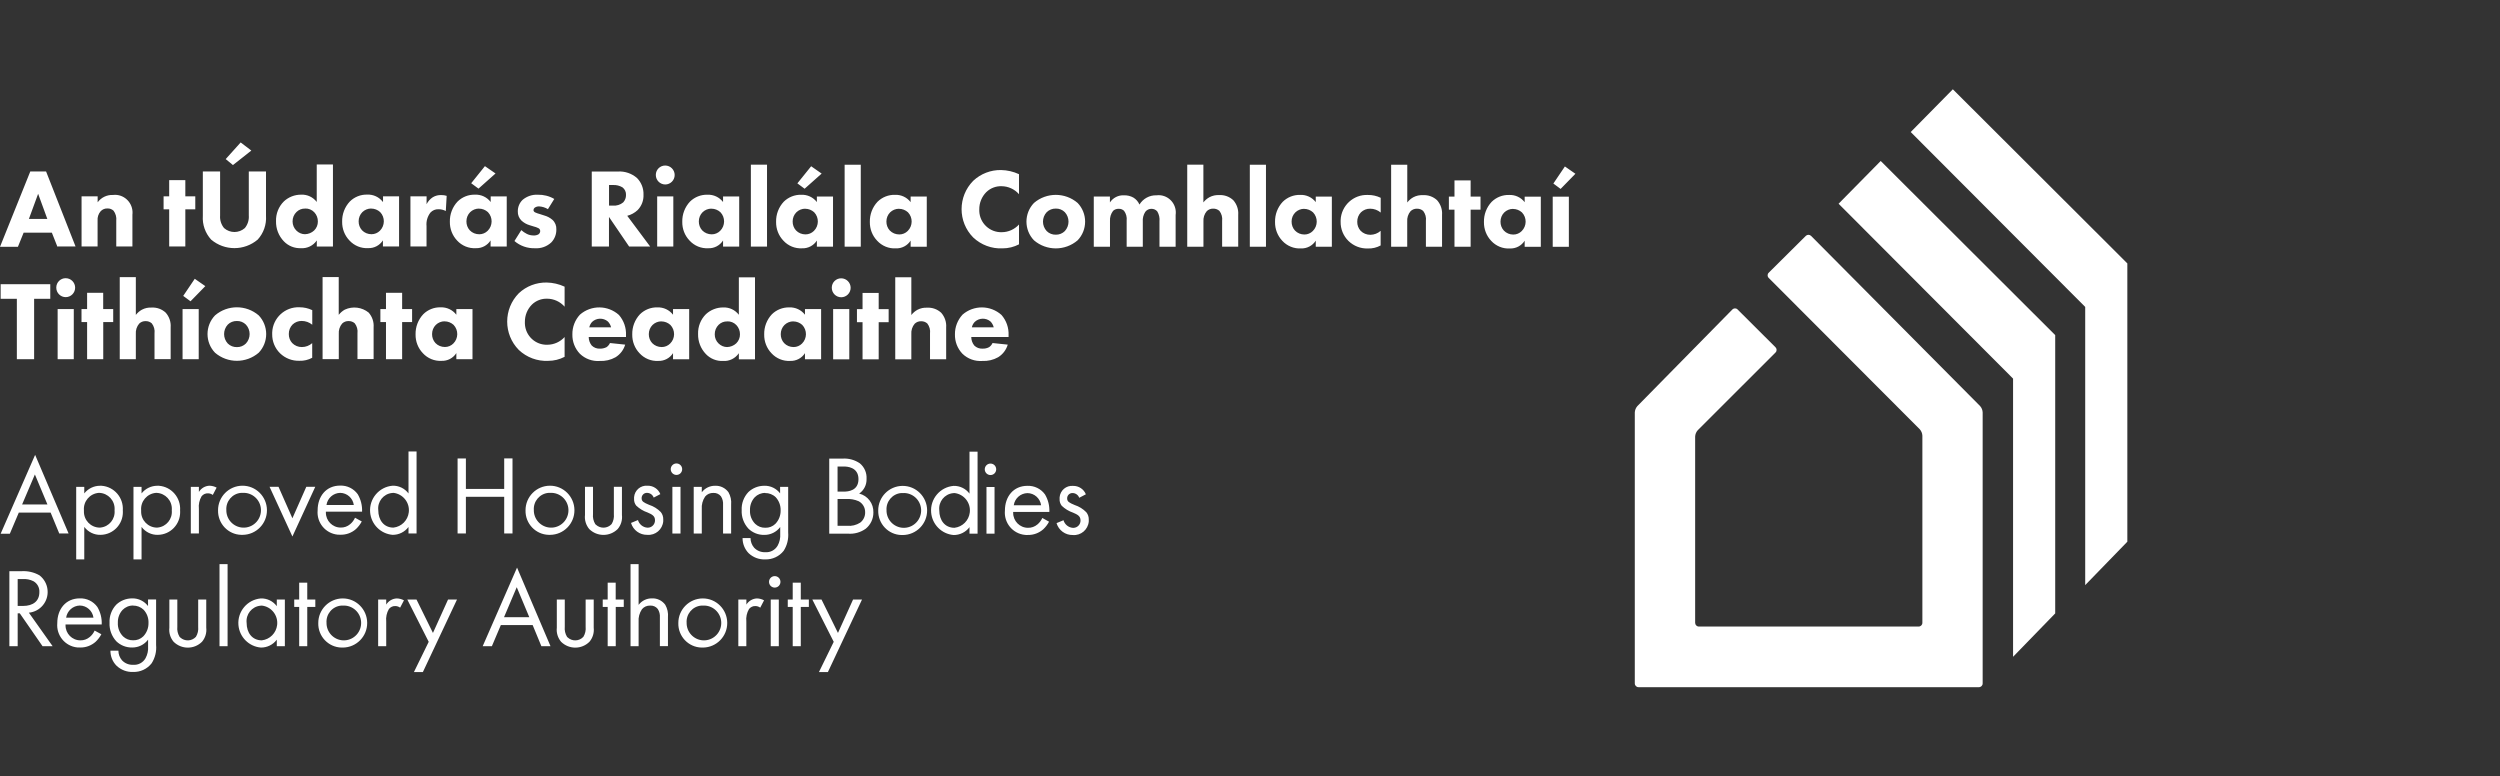
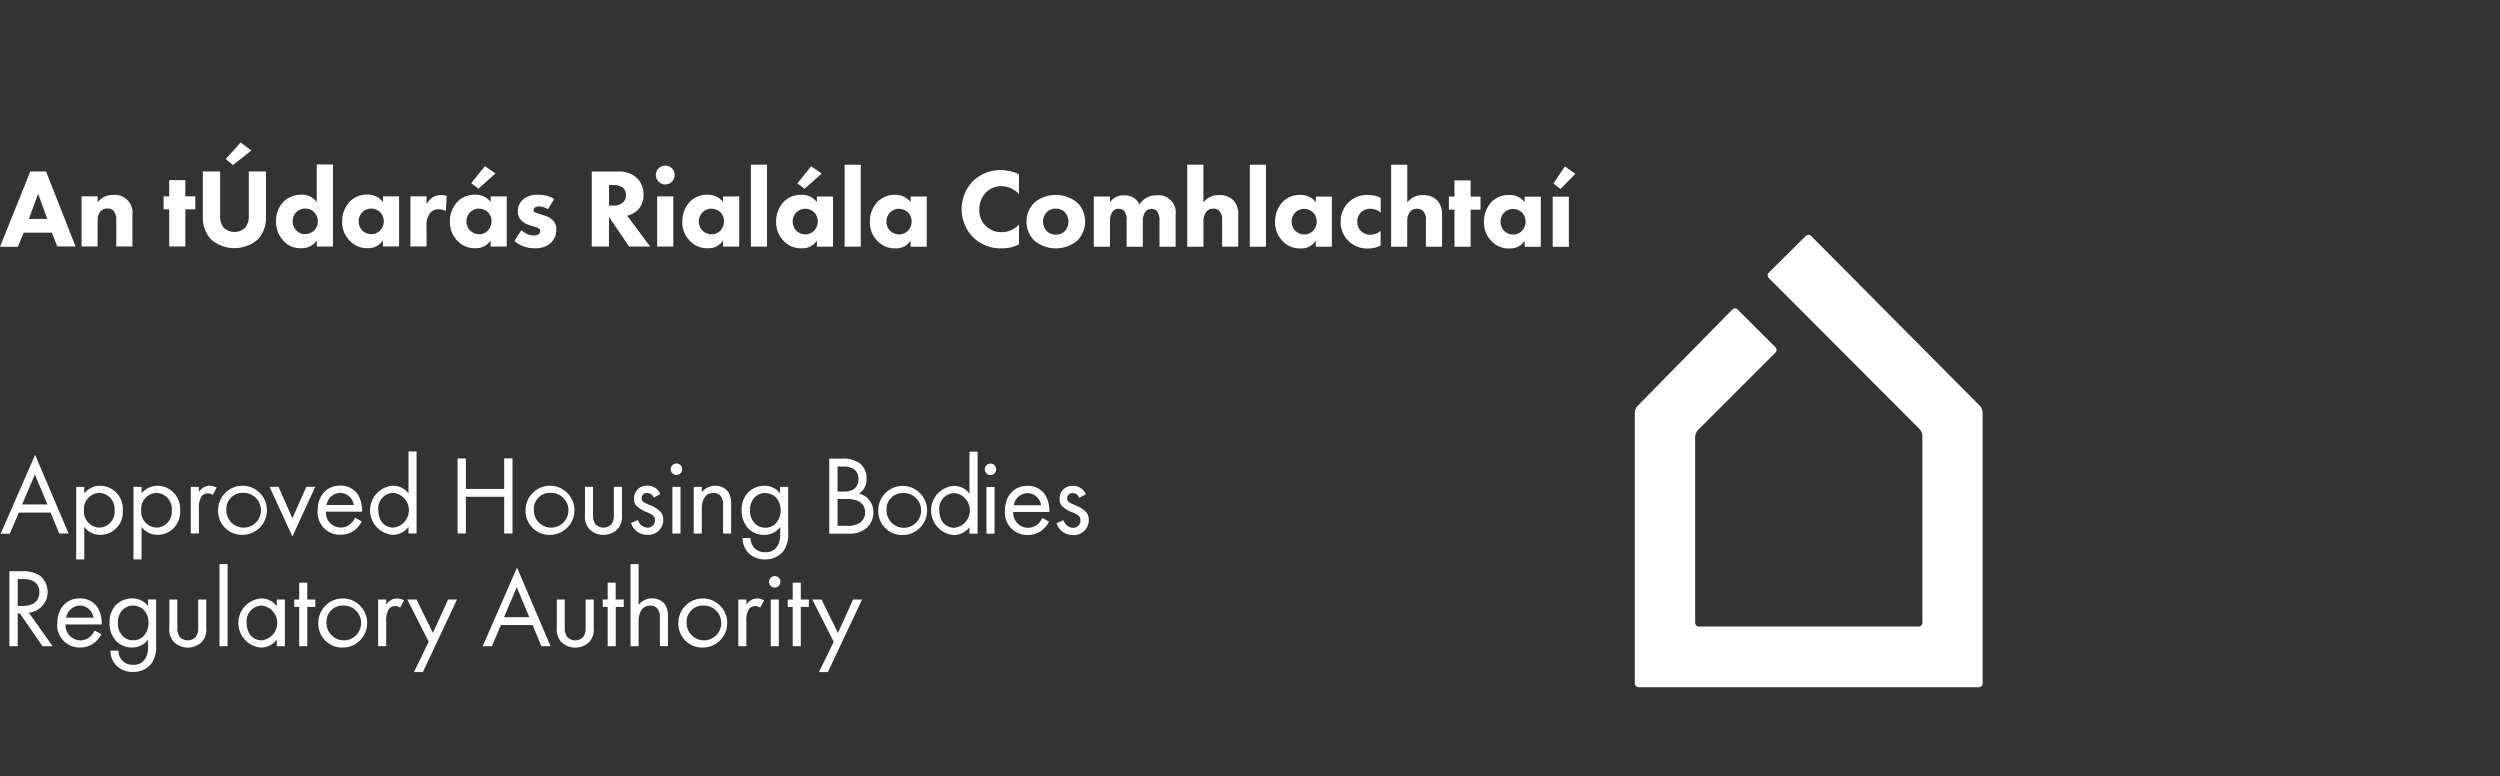
<svg xmlns="http://www.w3.org/2000/svg" width="322" height="100" viewBox="0 0 322 100" fill="none">
  <rect x="0" y="0" width="322" height="100" fill="#333333" stroke="none" />
  <g clip-path="url(#clip0_2960_27889)">
    <path d="M105.479 86.563H106.633L111.027 77.222H109.873L107.93 81.523L105.813 77.222H104.629L107.384 82.667L105.479 86.563ZM104.181 78.175V77.222H103.141V75.049H102.101V77.222H101.464V78.175H102.101V83.231H103.141V78.175H104.181ZM99.05 74.942C99.05 75.354 99.376 75.682 99.786 75.682C100.196 75.682 100.523 75.354 100.523 74.942C100.523 74.531 100.196 74.203 99.786 74.203C99.384 74.203 99.05 74.531 99.05 74.942ZM99.27 83.231H100.31V77.222H99.27V83.231ZM95.088 83.231H96.128V80.059C96.067 79.495 96.189 78.923 96.477 78.435C96.682 78.183 96.993 78.038 97.312 78.061C97.532 78.061 97.745 78.137 97.919 78.267L98.412 77.321C98.124 77.169 97.813 77.085 97.494 77.077C96.94 77.1 96.431 77.398 96.135 77.87V77.222H95.096V83.231H95.088ZM90.542 78C91.771 77.931 92.826 78.877 92.895 80.112C92.963 81.347 92.022 82.407 90.792 82.476C89.563 82.545 88.507 81.599 88.439 80.364C88.439 80.326 88.439 80.28 88.439 80.242C88.348 79.098 89.198 78.091 90.337 78C90.405 78 90.473 78 90.542 78ZM90.542 83.406C92.28 83.391 93.684 81.965 93.669 80.219C93.654 78.473 92.234 77.062 90.496 77.077C88.766 77.093 87.361 78.511 87.369 80.249C87.323 81.95 88.667 83.368 90.359 83.406C90.42 83.406 90.481 83.406 90.542 83.406ZM81.213 83.231H82.253V80.089C82.208 79.517 82.36 78.946 82.686 78.465C82.944 78.153 83.339 77.985 83.741 78C84.121 77.977 84.485 78.137 84.72 78.435C84.933 78.763 85.024 79.151 84.993 79.533V83.223H86.033V79.502C86.086 78.946 85.965 78.381 85.684 77.893C85.282 77.352 84.644 77.039 83.969 77.07C83.293 77.062 82.663 77.367 82.253 77.909V72.662H81.213V83.223V83.231ZM80.341 78.175V77.222H79.301V75.049H78.269V77.222H77.631V78.175H78.269V83.231H79.308V78.175H80.341ZM72.758 77.222H71.718V80.844C71.642 81.5 71.847 82.156 72.265 82.659C73.282 83.666 74.914 83.666 75.923 82.659C76.348 82.156 76.546 81.5 76.47 80.844V77.222H75.43V80.73C75.475 81.18 75.377 81.63 75.141 82.019C74.603 82.606 73.699 82.636 73.115 82.102C73.085 82.08 73.062 82.049 73.031 82.019C72.796 81.63 72.698 81.18 72.743 80.73V77.222H72.758ZM64.918 79.495L66.557 75.629L68.174 79.495H64.918ZM69.722 83.231H70.906L66.595 73.105L62.17 83.231H63.354L64.508 80.509H68.606L69.73 83.231H69.722ZM53.313 86.563H54.466L58.861 77.222H57.707L55.764 81.523L53.647 77.222H52.462L55.218 82.667L53.313 86.563ZM48.705 83.231H49.745V80.059C49.684 79.495 49.806 78.923 50.094 78.435C50.299 78.183 50.611 78.038 50.929 78.061C51.149 78.061 51.362 78.137 51.536 78.267L52.03 77.321C51.741 77.169 51.43 77.085 51.104 77.077C50.55 77.1 50.041 77.398 49.745 77.87V77.222H48.705V83.231ZM44.159 78C45.389 77.931 46.444 78.877 46.512 80.112C46.58 81.347 45.639 82.407 44.41 82.476C43.18 82.545 42.125 81.599 42.057 80.364C42.057 80.326 42.057 80.288 42.057 80.242C41.965 79.098 42.816 78.091 43.962 78C44.03 78 44.098 78 44.167 78M44.167 83.406C45.905 83.391 47.309 81.965 47.294 80.219C47.279 78.473 45.859 77.062 44.121 77.077C42.391 77.093 40.986 78.511 40.994 80.249C40.948 81.95 42.292 83.368 43.984 83.406C44.045 83.406 44.106 83.406 44.167 83.406ZM40.614 78.175V77.222H39.575V75.049H38.535V77.222H37.897V78.175H38.535V83.231H39.575V78.175H40.614ZM33.723 78C34.952 78.137 35.84 79.258 35.696 80.493C35.575 81.538 34.763 82.354 33.723 82.476C32.486 82.476 31.765 81.508 31.765 80.219C31.643 79.121 32.432 78.137 33.525 78.015C33.594 78.015 33.662 78.008 33.723 78ZM35.651 78.076C35.172 77.428 34.406 77.055 33.601 77.077C31.863 77.222 30.565 78.755 30.709 80.501C30.838 82.049 32.06 83.277 33.601 83.406C34.406 83.414 35.165 83.04 35.651 82.392V83.231H36.69V77.222H35.651V78.076ZM28.273 83.231H29.313V72.662H28.273V83.231ZM22.854 77.222H21.814V80.844C21.738 81.5 21.935 82.156 22.36 82.659C23.378 83.666 25.009 83.666 26.019 82.659C26.444 82.156 26.641 81.5 26.565 80.844V77.222H25.526V80.73C25.571 81.18 25.472 81.63 25.237 82.019C24.698 82.606 23.795 82.636 23.21 82.102C23.18 82.08 23.157 82.049 23.127 82.019C22.892 81.63 22.793 81.18 22.839 80.73V77.222H22.854ZM17.139 78C17.639 77.992 18.133 78.183 18.497 78.534C18.922 78.991 19.15 79.601 19.127 80.227C19.142 80.875 18.899 81.5 18.452 81.965C18.102 82.308 17.624 82.491 17.139 82.469C16.66 82.484 16.205 82.301 15.856 81.973C15.393 81.508 15.142 80.867 15.18 80.204C15.158 79.594 15.378 78.999 15.787 78.557C16.144 78.191 16.63 77.985 17.146 77.992M19.074 78.069C18.588 77.421 17.829 77.055 17.025 77.07C16.266 77.07 15.529 77.352 14.975 77.878C14.383 78.503 14.065 79.35 14.11 80.211C14.065 81.088 14.383 81.942 14.975 82.591C15.522 83.124 16.258 83.414 17.025 83.399C17.829 83.406 18.588 83.033 19.074 82.385V83.254C19.112 83.788 18.998 84.321 18.74 84.787C18.414 85.351 17.799 85.679 17.154 85.625C16.615 85.656 16.084 85.442 15.712 85.046C15.416 84.703 15.249 84.26 15.249 83.803H14.224C14.216 84.527 14.497 85.229 15.006 85.74C15.582 86.289 16.349 86.579 17.139 86.548C18.064 86.579 18.96 86.167 19.529 85.435C19.977 84.733 20.182 83.902 20.106 83.071V77.207H19.066V78.069H19.074ZM8.516 79.563C8.645 78.679 9.389 78.015 10.277 77.992C11.173 78 11.917 78.671 12.038 79.556H8.524L8.516 79.563ZM12.19 81.218C12.046 81.538 11.833 81.82 11.567 82.041C11.226 82.331 10.793 82.491 10.345 82.476C9.29 82.476 8.433 81.607 8.44 80.539C8.44 80.501 8.44 80.471 8.44 80.433H13.101C13.139 79.639 12.941 78.854 12.539 78.175C12.015 77.451 11.165 77.039 10.277 77.07C8.471 77.07 7.378 78.458 7.378 80.257C7.234 81.836 8.387 83.239 9.958 83.391C10.08 83.406 10.209 83.406 10.33 83.399C11.059 83.414 11.772 83.147 12.319 82.659C12.615 82.377 12.865 82.049 13.055 81.691L12.19 81.218ZM2.277 74.584H2.922C3.401 74.553 3.879 74.645 4.304 74.858C4.812 75.141 5.108 75.697 5.07 76.277C5.07 77.405 4.281 78.046 2.953 78.046H2.277V74.584ZM1.207 73.57V83.231H2.277V78.999H2.55L5.48 83.231H6.778L3.719 78.915C5.192 78.77 6.27 77.466 6.125 75.987C6.057 75.24 5.678 74.561 5.086 74.103C4.372 73.699 3.568 73.516 2.748 73.57H1.215H1.207Z" fill="white" />
    <path d="M139.862 63.672C139.596 63.001 138.936 62.566 138.215 62.582C137.327 62.505 136.553 63.161 136.477 64.053C136.477 64.122 136.477 64.191 136.477 64.259C136.454 64.579 136.553 64.892 136.75 65.144C137.167 65.54 137.661 65.845 138.207 66.028C138.769 66.272 139.171 66.463 139.171 67.027C139.186 67.546 138.777 67.973 138.268 67.988C138.245 67.988 138.215 67.988 138.192 67.988C137.623 67.95 137.137 67.553 136.978 67.004L136.082 67.378C136.355 68.301 137.213 68.933 138.177 68.911C139.224 69.002 140.143 68.217 140.234 67.164C140.234 67.088 140.241 67.012 140.234 66.943C140.249 66.593 140.135 66.242 139.915 65.975C139.498 65.548 138.981 65.228 138.412 65.045C137.737 64.755 137.448 64.625 137.448 64.191C137.441 63.825 137.729 63.52 138.093 63.504C138.116 63.504 138.147 63.504 138.169 63.504C138.549 63.52 138.875 63.756 139.004 64.114L139.862 63.664V63.672ZM130.572 65.075C130.701 64.191 131.445 63.535 132.333 63.512C133.228 63.52 133.972 64.191 134.094 65.075H130.579H130.572ZM134.245 66.722C134.101 67.042 133.889 67.325 133.623 67.546C133.281 67.835 132.849 67.996 132.401 67.98C131.346 67.98 130.488 67.111 130.496 66.043C130.496 66.005 130.496 65.975 130.496 65.937H135.156C135.194 65.144 134.997 64.358 134.594 63.68C134.071 62.955 133.221 62.544 132.333 62.574C130.526 62.574 129.433 63.962 129.433 65.761C129.289 67.347 130.443 68.743 132.021 68.895C132.143 68.911 132.272 68.911 132.393 68.903C133.122 68.918 133.835 68.651 134.382 68.163C134.678 67.881 134.928 67.553 135.118 67.195L134.253 66.715L134.245 66.722ZM126.837 60.447C126.837 60.851 127.164 61.186 127.574 61.186C127.984 61.186 128.31 60.858 128.31 60.447C128.31 60.035 127.984 59.707 127.574 59.707C127.171 59.707 126.837 60.035 126.837 60.447ZM127.058 68.735H128.097V62.727H127.058V68.735ZM122.936 63.504C124.166 63.642 125.054 64.763 124.91 65.998C124.788 67.042 123.976 67.858 122.936 67.98C121.699 67.98 120.978 67.012 120.978 65.723C120.857 64.625 121.646 63.642 122.739 63.52C122.807 63.52 122.875 63.512 122.944 63.504M124.872 63.581C124.393 62.932 123.627 62.559 122.822 62.582C121.084 62.727 119.786 64.259 119.931 66.005C120.06 67.553 121.282 68.781 122.822 68.911C123.627 68.918 124.386 68.545 124.872 67.897V68.735H125.911V58.174H124.872V63.581ZM116.287 63.504C117.517 63.436 118.572 64.381 118.64 65.617C118.709 66.852 117.767 67.912 116.538 67.98C115.308 68.049 114.253 67.103 114.185 65.868C114.185 65.83 114.185 65.792 114.185 65.746C114.094 64.602 114.944 63.596 116.082 63.504C116.151 63.504 116.219 63.504 116.287 63.504ZM116.287 68.911C118.025 68.895 119.43 67.469 119.414 65.723C119.399 63.977 117.98 62.566 116.242 62.582C114.504 62.597 113.107 64.015 113.115 65.754C113.077 67.454 114.413 68.873 116.105 68.911C116.166 68.911 116.227 68.911 116.287 68.911ZM107.878 64.275H108.978C109.54 64.236 110.094 64.335 110.61 64.564C111.126 64.846 111.445 65.395 111.43 65.983C111.445 66.501 111.21 66.997 110.792 67.317C110.291 67.637 109.699 67.782 109.107 67.721H107.878V64.275ZM107.878 60.088H108.712C109.016 60.088 110.572 60.119 110.572 61.712C110.572 63.207 109.244 63.321 108.682 63.321H107.878V60.088ZM106.807 59.074V68.735H109.206C110.026 68.804 110.845 68.575 111.513 68.095C112.136 67.584 112.5 66.821 112.492 66.005C112.53 64.862 111.771 63.847 110.663 63.573C111.285 63.146 111.642 62.429 111.612 61.674C111.657 60.904 111.339 60.164 110.747 59.676C110.101 59.234 109.32 59.021 108.545 59.066H106.815L106.807 59.074ZM98.549 63.504C99.05 63.497 99.544 63.687 99.908 64.038C100.333 64.496 100.561 65.106 100.546 65.731C100.561 66.379 100.318 67.004 99.87 67.469C99.521 67.813 99.05 67.996 98.557 67.973C98.079 67.988 97.623 67.805 97.274 67.477C96.811 67.012 96.561 66.371 96.599 65.708C96.576 65.098 96.796 64.503 97.206 64.053C97.563 63.687 98.049 63.481 98.565 63.489M100.492 63.565C100.007 62.917 99.248 62.544 98.443 62.566C97.684 62.566 96.948 62.849 96.394 63.375C95.802 64 95.483 64.846 95.529 65.708C95.483 66.585 95.802 67.439 96.394 68.087C96.94 68.621 97.677 68.911 98.443 68.895C99.248 68.903 100.007 68.529 100.492 67.881V68.751C100.53 69.284 100.417 69.818 100.159 70.283C99.832 70.847 99.217 71.175 98.572 71.122C98.033 71.153 97.502 70.939 97.13 70.542C96.834 70.199 96.667 69.757 96.667 69.299H95.642C95.635 70.024 95.916 70.725 96.417 71.244C96.993 71.793 97.76 72.083 98.549 72.052C99.475 72.083 100.371 71.671 100.94 70.939C101.388 70.237 101.585 69.406 101.517 68.575V62.711H100.477V63.573L100.492 63.565ZM89.35 68.72H90.39V65.578C90.345 65.007 90.496 64.435 90.823 63.954C91.081 63.642 91.475 63.474 91.878 63.489C92.257 63.466 92.622 63.626 92.857 63.924C93.069 64.252 93.16 64.641 93.13 65.022V68.72H94.17V64.999C94.223 64.442 94.102 63.878 93.821 63.39C93.419 62.849 92.781 62.536 92.106 62.566C91.43 62.559 90.8 62.864 90.39 63.405V62.711H89.35V68.728V68.72ZM86.39 60.431C86.39 60.836 86.717 61.171 87.126 61.171C87.536 61.171 87.863 60.843 87.863 60.431C87.863 60.02 87.536 59.692 87.126 59.692C86.724 59.692 86.39 60.02 86.39 60.431ZM86.61 68.72H87.65V62.711H86.603V68.72H86.61ZM85.054 63.649C84.789 62.978 84.128 62.544 83.407 62.559C82.519 62.483 81.745 63.138 81.669 64.031C81.669 64.099 81.669 64.168 81.669 64.236C81.646 64.557 81.745 64.869 81.942 65.121C82.36 65.517 82.853 65.822 83.4 66.005C83.961 66.249 84.364 66.44 84.364 67.004C84.379 67.523 83.969 67.95 83.46 67.965C83.438 67.965 83.407 67.965 83.385 67.965C82.815 67.927 82.329 67.531 82.17 66.981L81.275 67.355C81.548 68.278 82.405 68.911 83.369 68.888C84.417 68.979 85.335 68.194 85.426 67.142C85.426 67.065 85.434 66.989 85.426 66.92C85.441 66.57 85.328 66.219 85.108 65.952C84.69 65.525 84.174 65.205 83.605 65.022C82.929 64.732 82.641 64.602 82.641 64.168C82.633 63.802 82.922 63.497 83.286 63.481C83.309 63.481 83.339 63.481 83.362 63.481C83.741 63.497 84.068 63.733 84.197 64.091L85.054 63.642V63.649ZM76.394 62.704H75.347V66.326C75.271 66.981 75.476 67.637 75.893 68.141C76.91 69.147 78.542 69.147 79.559 68.141C79.984 67.637 80.182 66.981 80.106 66.326V62.704H79.066V66.211C79.111 66.661 79.013 67.111 78.777 67.5C78.239 68.087 77.335 68.118 76.751 67.584C76.721 67.561 76.698 67.531 76.667 67.5C76.432 67.111 76.333 66.661 76.379 66.211V62.704H76.394ZM70.861 63.481C72.091 63.413 73.146 64.358 73.214 65.594C73.282 66.829 72.341 67.889 71.112 67.957C69.882 68.026 68.827 67.081 68.759 65.845C68.759 65.807 68.759 65.769 68.759 65.723C68.668 64.579 69.518 63.573 70.656 63.481C70.724 63.481 70.793 63.481 70.861 63.481ZM70.861 68.888C72.599 68.873 74.003 67.447 73.988 65.7C73.973 63.954 72.554 62.544 70.816 62.559C69.077 62.574 67.681 63.992 67.688 65.731C67.643 67.431 68.986 68.85 70.679 68.888C70.74 68.888 70.8 68.888 70.861 68.888ZM60.007 59.051H58.937V68.712H60.007V63.992H64.941V68.712H66.011V59.044H64.941V62.971H60.007V59.051ZM50.679 63.481C51.909 63.619 52.797 64.74 52.653 65.975C52.531 67.02 51.719 67.835 50.679 67.957C49.442 67.957 48.721 66.989 48.721 65.7C48.599 64.602 49.389 63.619 50.482 63.497C50.55 63.497 50.618 63.489 50.687 63.481M52.615 63.558C52.136 62.91 51.37 62.536 50.565 62.559C48.827 62.704 47.529 64.236 47.673 65.983C47.803 67.531 49.025 68.758 50.565 68.888C51.37 68.895 52.129 68.522 52.615 67.874V68.712H53.654V58.151H52.615V63.565V63.558ZM42.049 65.045C42.178 64.16 42.922 63.504 43.81 63.481C44.706 63.489 45.45 64.16 45.571 65.045H42.049ZM45.723 66.692C45.579 67.012 45.366 67.294 45.1 67.515C44.759 67.805 44.326 67.965 43.878 67.95C42.823 67.95 41.966 67.081 41.973 66.013C41.973 65.975 41.973 65.944 41.973 65.906H46.634C46.672 65.113 46.474 64.328 46.072 63.649C45.548 62.925 44.698 62.513 43.81 62.544C42.004 62.544 40.911 63.931 40.911 65.731C40.767 67.317 41.92 68.712 43.499 68.865C43.62 68.88 43.749 68.88 43.871 68.873C44.599 68.888 45.313 68.621 45.859 68.133C46.156 67.851 46.406 67.523 46.596 67.164L45.73 66.684L45.723 66.692ZM34.717 62.696L37.662 69.101L40.607 62.696H39.453L37.662 66.753L35.871 62.696H34.717ZM31.256 63.481C32.486 63.413 33.541 64.358 33.609 65.594C33.677 66.829 32.736 67.889 31.507 67.957C30.277 68.026 29.222 67.081 29.154 65.845C29.154 65.807 29.154 65.769 29.154 65.723C29.063 64.579 29.913 63.573 31.051 63.481C31.12 63.481 31.188 63.481 31.256 63.481ZM31.256 68.888C32.994 68.873 34.398 67.447 34.383 65.7C34.368 63.954 32.949 62.544 31.211 62.559C29.473 62.574 28.076 63.992 28.084 65.731C28.046 67.431 29.381 68.85 31.074 68.888C31.135 68.888 31.195 68.888 31.256 68.888ZM24.577 68.712H25.617V65.54C25.556 64.976 25.678 64.404 25.966 63.916C26.171 63.664 26.482 63.52 26.801 63.542C27.021 63.542 27.233 63.619 27.408 63.748L27.901 62.803C27.613 62.65 27.302 62.566 26.976 62.559C26.421 62.582 25.913 62.879 25.617 63.359V62.711H24.577V68.72V68.712ZM20.19 67.957C19.059 67.935 18.156 66.997 18.179 65.861C18.179 65.815 18.179 65.769 18.179 65.723C18.087 64.572 18.945 63.573 20.091 63.481C20.114 63.481 20.144 63.481 20.167 63.481C21.298 63.527 22.179 64.48 22.133 65.617C22.133 65.655 22.133 65.7 22.125 65.739C22.232 66.852 21.42 67.843 20.311 67.95C20.266 67.95 20.22 67.95 20.182 67.957M18.239 67.874C18.733 68.529 19.515 68.911 20.327 68.888C21.936 68.873 23.226 67.546 23.203 65.929C23.203 65.868 23.203 65.807 23.196 65.746C23.309 64.107 22.087 62.681 20.456 62.566C20.395 62.566 20.342 62.566 20.281 62.566C19.484 62.559 18.725 62.925 18.232 63.55V62.711H17.192V72.052H18.232V67.881L18.239 67.874ZM12.82 67.957C11.689 67.935 10.786 66.997 10.809 65.861C10.809 65.815 10.809 65.769 10.809 65.723C10.718 64.572 11.575 63.573 12.721 63.481C12.744 63.481 12.774 63.481 12.797 63.481C13.928 63.527 14.809 64.48 14.763 65.617C14.763 65.655 14.763 65.7 14.755 65.739C14.862 66.852 14.05 67.843 12.941 67.95C12.896 67.95 12.858 67.95 12.812 67.957M10.862 67.874C11.355 68.529 12.137 68.911 12.949 68.888C14.558 68.873 15.848 67.546 15.826 65.929C15.826 65.868 15.826 65.807 15.818 65.746C15.932 64.107 14.71 62.681 13.078 62.566C13.017 62.566 12.964 62.566 12.903 62.566C12.107 62.559 11.348 62.925 10.854 63.55V62.711H9.814V72.052H10.854V67.881L10.862 67.874ZM2.847 64.976L4.494 61.11L6.11 64.976H2.839H2.847ZM7.651 68.712H8.835L4.524 58.586L0.084 68.743H1.268L2.422 66.021H6.52L7.644 68.743L7.651 68.712Z" fill="white" />
-     <path d="M129.904 43.191C129.949 42.23 129.623 41.292 128.993 40.567C127.566 39.286 125.418 39.271 123.976 40.522C123.338 41.216 122.982 42.123 122.997 43.069C122.974 43.999 123.323 44.891 123.961 45.562C124.644 46.225 125.577 46.561 126.526 46.492C127.232 46.523 127.938 46.363 128.56 46.012C129.16 45.638 129.6 45.066 129.798 44.388L127.839 44.182C127.741 44.395 127.589 44.586 127.392 44.716C127.133 44.853 126.845 44.914 126.557 44.906C126.162 44.929 125.767 44.784 125.486 44.502C125.236 44.189 125.099 43.8 125.099 43.404H129.904V43.191ZM125.175 42.161C125.228 41.902 125.357 41.658 125.54 41.467C126.101 40.933 126.982 40.903 127.574 41.406C127.779 41.612 127.923 41.879 127.991 42.161H125.175ZM115.308 46.279H117.38V43.046C117.342 42.558 117.494 42.07 117.813 41.696C118.033 41.483 118.329 41.368 118.633 41.376C118.929 41.368 119.217 41.467 119.437 41.666C119.718 42.032 119.847 42.497 119.786 42.954V46.271H121.866V42.169C121.919 41.483 121.684 40.804 121.228 40.285C120.735 39.828 120.082 39.591 119.414 39.63C118.982 39.607 118.549 39.698 118.162 39.904C117.858 40.072 117.593 40.3 117.38 40.575V35.71H115.308V46.271V46.279ZM114.458 41.498V39.82H113.175V37.731H111.096V39.82H110.375V41.498H111.096V46.279H113.175V41.498H114.458ZM107.134 37.067C107.134 37.739 107.68 38.288 108.348 38.288C109.016 38.288 109.563 37.739 109.563 37.067C109.563 36.396 109.016 35.847 108.348 35.847C107.688 35.84 107.141 36.373 107.134 37.037C107.134 37.045 107.134 37.06 107.134 37.067ZM107.308 46.279H109.388V39.812H107.308V46.279ZM102.177 41.399C102.602 41.399 103.012 41.559 103.331 41.849C103.976 42.527 103.961 43.595 103.301 44.25C103.012 44.54 102.625 44.7 102.215 44.7C101.752 44.7 101.312 44.525 100.993 44.189C100.705 43.877 100.553 43.457 100.561 43.03C100.561 42.588 100.728 42.169 101.039 41.856C101.343 41.559 101.752 41.391 102.177 41.391M103.68 40.537C103.202 39.912 102.443 39.561 101.661 39.591C100.826 39.576 100.022 39.889 99.422 40.476C98.762 41.178 98.405 42.115 98.428 43.084C98.413 43.984 98.747 44.853 99.369 45.501C99.984 46.172 100.872 46.538 101.775 46.485C102.542 46.515 103.27 46.134 103.68 45.486V46.271H105.76V39.812H103.68V40.537ZM93.677 41.391C94.117 41.376 94.542 41.551 94.846 41.871C95.149 42.192 95.316 42.619 95.308 43.061C95.316 43.495 95.141 43.915 94.83 44.22C94.511 44.517 94.087 44.693 93.646 44.7C93.244 44.7 92.857 44.533 92.561 44.25C92.234 43.938 92.052 43.511 92.06 43.061C92.052 42.596 92.234 42.154 92.561 41.833C92.857 41.544 93.259 41.383 93.669 41.399M97.244 35.718H95.164V40.545C94.686 39.919 93.942 39.569 93.16 39.599C92.333 39.591 91.529 39.904 90.921 40.468C90.246 41.139 89.882 42.062 89.912 43.015C89.889 43.984 90.254 44.914 90.921 45.608C91.498 46.21 92.303 46.53 93.13 46.492C93.935 46.546 94.709 46.164 95.164 45.493V46.279H97.244V35.718ZM85.191 41.399C85.616 41.399 86.026 41.559 86.345 41.849C86.99 42.52 86.982 43.595 86.314 44.25C86.026 44.54 85.639 44.7 85.229 44.7C84.766 44.7 84.326 44.525 83.999 44.189C83.711 43.877 83.559 43.457 83.567 43.03C83.567 42.588 83.734 42.169 84.045 41.856C84.349 41.559 84.758 41.391 85.183 41.391M86.686 40.537C86.208 39.912 85.457 39.561 84.667 39.591C83.832 39.569 83.028 39.889 82.428 40.476C81.768 41.178 81.411 42.115 81.434 43.084C81.419 43.984 81.753 44.853 82.375 45.501C82.99 46.172 83.878 46.538 84.781 46.485C85.548 46.515 86.276 46.134 86.686 45.486V46.271H88.766V39.812H86.686V40.537ZM80.629 43.191C80.675 42.23 80.349 41.292 79.719 40.567C78.292 39.286 76.144 39.271 74.701 40.522C74.056 41.216 73.707 42.123 73.722 43.069C73.7 43.999 74.049 44.891 74.686 45.562C75.37 46.225 76.303 46.561 77.252 46.492C77.958 46.523 78.663 46.363 79.286 46.012C79.885 45.638 80.326 45.066 80.523 44.388L78.565 44.182C78.466 44.395 78.314 44.586 78.117 44.716C77.859 44.845 77.571 44.914 77.282 44.906C76.888 44.929 76.493 44.784 76.212 44.502C75.962 44.189 75.825 43.8 75.825 43.404H80.629V43.191ZM75.901 42.161C75.954 41.902 76.083 41.658 76.257 41.467C76.819 40.933 77.7 40.903 78.292 41.406C78.497 41.612 78.641 41.879 78.709 42.161H75.901ZM72.728 43.404C72.159 44.029 71.362 44.395 70.519 44.403C68.971 44.464 67.666 43.252 67.605 41.688C67.605 41.612 67.605 41.536 67.605 41.46C67.597 40.621 67.924 39.82 68.516 39.225C69.039 38.722 69.745 38.448 70.474 38.471C71.332 38.478 72.151 38.852 72.721 39.5V36.923C71.999 36.587 71.21 36.404 70.413 36.389C69.085 36.366 67.795 36.854 66.823 37.769C64.827 39.79 64.827 43.053 66.823 45.074C67.84 46.035 69.206 46.546 70.603 46.477C71.339 46.477 72.068 46.302 72.721 45.959V43.404H72.728ZM57.267 41.391C57.692 41.391 58.102 41.551 58.421 41.841C59.066 42.52 59.051 43.587 58.391 44.243C58.102 44.533 57.715 44.693 57.305 44.693C56.842 44.693 56.402 44.517 56.083 44.182C55.795 43.869 55.643 43.45 55.651 43.023C55.651 42.581 55.818 42.161 56.129 41.849C56.432 41.551 56.842 41.383 57.267 41.383M58.77 40.529C58.292 39.904 57.533 39.553 56.751 39.584C55.916 39.561 55.112 39.881 54.52 40.468C53.859 41.17 53.503 42.108 53.525 43.076C53.51 43.976 53.844 44.845 54.467 45.493C55.081 46.164 55.969 46.53 56.873 46.477C57.639 46.508 58.368 46.126 58.778 45.478V46.264H60.857V39.805H58.778V40.529H58.77ZM53.078 41.483V39.805H51.795V37.716H49.715V39.805H48.994V41.483H49.715V46.264H51.795V41.483H53.078ZM41.556 46.256H43.636V43.023C43.598 42.535 43.749 42.047 44.068 41.673C44.288 41.46 44.584 41.345 44.888 41.353C45.184 41.345 45.472 41.444 45.693 41.643C45.973 42.009 46.102 42.474 46.042 42.931V46.248H48.121V42.146C48.174 41.46 47.939 40.781 47.484 40.262C46.618 39.561 45.427 39.408 44.41 39.881C44.106 40.049 43.848 40.278 43.628 40.552V35.687H41.548V46.248L41.556 46.256ZM40.205 39.942C39.696 39.698 39.142 39.576 38.573 39.576C36.714 39.5 35.135 40.949 35.059 42.817C35.059 42.893 35.059 42.962 35.059 43.038C35.044 43.961 35.408 44.853 36.068 45.501C36.736 46.149 37.632 46.5 38.565 46.469C39.135 46.492 39.704 46.355 40.212 46.081V44.197C39.848 44.517 39.378 44.7 38.884 44.7C38.414 44.708 37.958 44.517 37.632 44.182C37.343 43.869 37.192 43.45 37.199 43.023C37.192 42.565 37.359 42.131 37.677 41.803C37.996 41.498 38.421 41.33 38.861 41.338C39.355 41.338 39.84 41.513 40.22 41.826V39.934L40.205 39.942ZM30.505 41.345C30.937 41.33 31.363 41.498 31.674 41.81C32.311 42.497 32.311 43.556 31.674 44.243C31.37 44.548 30.953 44.716 30.52 44.708C30.08 44.723 29.647 44.555 29.336 44.243C28.706 43.556 28.706 42.497 29.336 41.81C29.647 41.498 30.065 41.338 30.505 41.345ZM34.285 43.023C34.285 42.123 33.935 41.261 33.321 40.621C31.704 39.233 29.313 39.233 27.697 40.621C26.406 41.963 26.406 44.09 27.697 45.432C29.313 46.82 31.704 46.82 33.321 45.432C33.943 44.784 34.285 43.922 34.285 43.03M25.085 35.908L23.598 38.112L24.539 38.806L26.444 36.854L25.085 35.908ZM23.514 46.264H25.594V39.805H23.514V46.264ZM15.423 46.264H17.495V43.03C17.458 42.542 17.609 42.054 17.928 41.681C18.148 41.467 18.444 41.353 18.748 41.361C19.044 41.353 19.332 41.452 19.552 41.65C19.833 42.016 19.962 42.481 19.901 42.939V46.256H21.981V42.154C22.034 41.467 21.799 40.789 21.344 40.27C20.85 39.812 20.198 39.576 19.53 39.614C19.097 39.591 18.664 39.683 18.277 39.889C17.974 40.056 17.708 40.285 17.495 40.56V35.695H15.423V46.256V46.264ZM14.581 41.483V39.805H13.291V37.716H11.219V39.805H10.498V41.483H11.219V46.264H13.298V41.483H14.581ZM7.249 37.052C7.249 37.723 7.795 38.272 8.463 38.272C9.131 38.272 9.678 37.723 9.678 37.052C9.678 36.381 9.131 35.832 8.463 35.832C7.803 35.825 7.257 36.358 7.249 37.022C7.249 37.029 7.249 37.045 7.249 37.052ZM7.424 46.264H9.503V39.805H7.424V46.264ZM6.475 38.486V36.602H0.084V38.486H2.171V46.264H4.395V38.486H6.482H6.475Z" fill="white" />
    <path d="M201.561 21.436L200.073 23.639L201.007 24.333L202.912 22.381L201.553 21.436H201.561ZM199.99 31.791H202.069V25.332H199.99V31.791ZM194.874 26.911C195.299 26.911 195.709 27.071 196.028 27.36C196.673 28.032 196.658 29.107 195.997 29.762C195.709 30.052 195.322 30.212 194.92 30.212C194.457 30.212 194.016 30.037 193.698 29.701C193.409 29.389 193.257 28.969 193.265 28.542C193.265 28.1 193.432 27.681 193.743 27.368C194.047 27.071 194.457 26.903 194.882 26.903M196.384 26.049C195.906 25.424 195.147 25.073 194.365 25.111C193.531 25.088 192.726 25.408 192.126 25.996C191.466 26.697 191.109 27.635 191.132 28.603C191.117 29.503 191.451 30.372 192.066 31.021C192.68 31.692 193.568 32.058 194.472 32.004C195.238 32.035 195.967 31.654 196.377 31.005V31.791H198.456V25.332H196.377V26.057L196.384 26.049ZM190.692 27.002V25.325H189.417V23.235H187.337V25.325H186.616V27.002H187.337V31.783H189.417V27.002H190.692ZM179.17 31.783H181.25V28.55C181.212 28.062 181.364 27.574 181.682 27.2C181.903 26.987 182.199 26.872 182.502 26.88C182.798 26.872 183.087 26.972 183.307 27.17C183.588 27.536 183.717 28.001 183.656 28.459V31.776H185.736V27.673C185.789 26.987 185.553 26.308 185.098 25.79C184.605 25.332 183.952 25.096 183.284 25.134C182.851 25.111 182.419 25.203 182.032 25.408C181.728 25.576 181.47 25.805 181.257 26.079V21.215H179.178V31.776L179.17 31.783ZM177.819 25.469C177.311 25.225 176.757 25.103 176.187 25.111C174.328 25.027 172.749 26.484 172.673 28.352C172.673 28.428 172.673 28.497 172.673 28.573C172.658 29.496 173.022 30.388 173.683 31.036C174.351 31.684 175.246 32.035 176.18 32.004C176.757 32.027 177.318 31.89 177.827 31.615V29.732C177.462 30.06 176.992 30.235 176.499 30.243C176.028 30.243 175.573 30.06 175.246 29.724C174.958 29.404 174.806 28.992 174.814 28.565C174.806 28.108 174.973 27.673 175.292 27.345C175.61 27.04 176.036 26.872 176.476 26.88C176.969 26.88 177.455 27.055 177.834 27.376V25.477L177.819 25.469ZM167.967 26.903C168.392 26.903 168.802 27.063 169.121 27.353C169.766 28.032 169.751 29.099 169.091 29.755C168.802 30.045 168.415 30.205 168.013 30.205C167.55 30.205 167.11 30.029 166.791 29.694C166.502 29.381 166.351 28.962 166.358 28.535C166.351 28.093 166.525 27.673 166.836 27.36C167.14 27.063 167.55 26.895 167.975 26.895M169.478 26.041C169 25.416 168.241 25.065 167.459 25.103C166.624 25.081 165.819 25.401 165.22 25.988C164.559 26.689 164.203 27.627 164.225 28.596C164.21 29.496 164.544 30.365 165.159 31.013C165.774 31.684 166.662 32.05 167.565 31.997C168.332 32.027 169.06 31.646 169.47 30.998V31.783H171.542V25.325H169.47V26.049L169.478 26.041ZM160.977 31.776H163.057V21.215H160.977V31.776ZM152.924 31.776H155.004V28.542C154.966 28.054 155.117 27.566 155.436 27.193C155.656 26.979 155.952 26.865 156.256 26.872C156.552 26.865 156.84 26.964 157.06 27.162C157.341 27.528 157.47 27.993 157.41 28.451V31.768H159.482V27.666C159.535 26.979 159.3 26.301 158.844 25.782C158.351 25.325 157.698 25.088 157.03 25.126C156.597 25.103 156.165 25.195 155.778 25.401C155.474 25.569 155.208 25.797 154.996 26.072V21.207H152.916V31.768L152.924 31.776ZM140.886 31.776H142.966V28.474C142.935 28.001 143.08 27.528 143.368 27.155C143.565 26.979 143.823 26.88 144.089 26.895C144.347 26.88 144.598 26.979 144.78 27.155C145.045 27.513 145.167 27.971 145.114 28.413V31.776H147.193V28.558C147.155 28.108 147.269 27.666 147.512 27.284C147.702 27.033 148.006 26.888 148.317 26.895C148.605 26.895 148.886 27.017 149.068 27.246C149.288 27.627 149.387 28.07 149.341 28.504V31.776H151.421V27.688C151.596 26.461 150.746 25.332 149.524 25.157C149.334 25.134 149.144 25.126 148.954 25.157C148.066 25.126 147.224 25.584 146.761 26.346C146.601 25.973 146.328 25.66 145.979 25.447C145.607 25.241 145.19 25.142 144.765 25.157C144.044 25.119 143.36 25.469 142.958 26.072V25.317H140.879V31.776H140.886ZM135.983 26.865C136.416 26.85 136.841 27.017 137.152 27.33C137.782 28.016 137.782 29.076 137.152 29.762C136.848 30.067 136.431 30.235 135.998 30.228C135.558 30.243 135.125 30.075 134.814 29.762C134.177 29.076 134.177 28.016 134.814 27.33C135.125 27.025 135.543 26.857 135.983 26.865ZM139.763 28.542C139.763 27.643 139.414 26.781 138.799 26.14C137.182 24.753 134.791 24.753 133.175 26.14C131.884 27.483 131.884 29.61 133.175 30.952C134.791 32.34 137.182 32.34 138.799 30.952C139.421 30.304 139.763 29.442 139.763 28.55M131.254 28.908C130.685 29.534 129.888 29.9 129.046 29.907C127.49 29.961 126.184 28.741 126.131 27.185C126.131 27.116 126.131 27.04 126.131 26.972C126.123 26.133 126.45 25.332 127.042 24.737C127.566 24.234 128.271 23.96 129 23.983C129.858 23.99 130.678 24.364 131.247 25.012V22.435C130.526 22.099 129.736 21.916 128.939 21.901C127.611 21.878 126.321 22.374 125.349 23.289C123.353 25.309 123.353 28.573 125.349 30.586C126.366 31.547 127.733 32.058 129.129 31.989C129.865 31.989 130.594 31.814 131.247 31.471V28.901L131.254 28.908ZM115.793 26.895C116.219 26.895 116.628 27.055 116.947 27.345C117.592 28.016 117.577 29.091 116.917 29.747C116.628 30.037 116.241 30.197 115.831 30.197C115.368 30.197 114.928 30.022 114.602 29.686C114.313 29.374 114.162 28.954 114.169 28.527C114.169 28.085 114.336 27.666 114.647 27.353C114.951 27.055 115.361 26.888 115.786 26.888M117.289 26.034C116.811 25.408 116.052 25.058 115.27 25.096C114.435 25.073 113.63 25.393 113.031 25.98C112.37 26.682 112.014 27.62 112.036 28.588C112.021 29.488 112.355 30.357 112.978 31.005C113.592 31.676 114.48 32.042 115.384 31.989C116.15 32.02 116.879 31.638 117.289 30.99V31.776H119.368V25.317H117.289V26.034ZM108.788 31.768H110.868V21.215H108.788V31.768ZM104.477 21.413L102.701 23.616L103.634 24.31L105.828 22.358L104.477 21.413ZM103.71 26.888C104.135 26.888 104.545 27.048 104.864 27.338C105.509 28.016 105.494 29.084 104.833 29.74C104.545 30.029 104.158 30.189 103.748 30.189C103.285 30.189 102.845 30.014 102.526 29.679C102.238 29.366 102.086 28.947 102.093 28.52C102.093 28.077 102.26 27.658 102.572 27.345C102.875 27.048 103.285 26.88 103.71 26.88M105.213 26.026C104.735 25.401 103.976 25.05 103.194 25.088C102.359 25.065 101.555 25.386 100.955 25.973C100.295 26.674 99.938 27.612 99.961 28.581C99.945 29.48 100.279 30.35 100.902 30.998C101.517 31.669 102.397 32.035 103.308 31.981C104.074 32.012 104.803 31.631 105.213 30.983V31.768H107.293V25.309H105.213V26.026ZM96.712 31.76H98.792V21.207H96.712V31.76ZM91.634 26.88C92.059 26.88 92.469 27.04 92.788 27.33C93.433 28.001 93.418 29.076 92.758 29.732C92.469 30.022 92.082 30.182 91.672 30.182C91.209 30.182 90.769 30.006 90.443 29.671C90.154 29.358 90.002 28.939 90.01 28.512C90.01 28.07 90.177 27.65 90.488 27.338C90.792 27.04 91.202 26.872 91.627 26.872M93.13 26.018C92.651 25.393 91.892 25.042 91.111 25.081C90.276 25.058 89.471 25.378 88.872 25.965C88.211 26.667 87.855 27.605 87.877 28.573C87.862 29.473 88.196 30.342 88.819 30.99C89.433 31.661 90.321 32.027 91.225 31.974C91.991 32.004 92.72 31.623 93.13 30.975V31.76H95.209V25.302H93.13V26.026V26.018ZM84.469 22.541C84.469 23.212 85.016 23.761 85.684 23.761C86.352 23.761 86.898 23.212 86.898 22.541C86.898 21.87 86.352 21.321 85.684 21.321C85.023 21.314 84.477 21.847 84.469 22.511C84.469 22.518 84.469 22.534 84.469 22.541ZM84.644 31.753H86.724V25.294H84.644V31.753ZM78.435 23.83H78.951C79.384 23.807 79.809 23.914 80.181 24.135C80.485 24.371 80.652 24.737 80.629 25.119C80.636 25.469 80.507 25.805 80.272 26.064C79.9 26.377 79.422 26.522 78.944 26.484H78.443V23.83H78.435ZM76.219 22.091V31.753H78.435V27.94L81.031 31.753H83.741L80.788 27.795C81.289 27.666 81.752 27.414 82.132 27.055C82.64 26.529 82.913 25.82 82.883 25.088C82.913 24.28 82.61 23.502 82.048 22.93C81.373 22.343 80.492 22.038 79.597 22.091H76.219ZM71.399 25.63C70.754 25.248 70.01 25.065 69.267 25.081C68.561 25.042 67.862 25.279 67.316 25.736C66.906 26.125 66.686 26.667 66.694 27.231C66.678 27.666 66.845 28.093 67.157 28.405C67.453 28.68 67.809 28.886 68.196 29L68.713 29.16C68.933 29.206 69.145 29.29 69.35 29.389C69.494 29.457 69.578 29.602 69.578 29.762C69.578 29.93 69.494 30.083 69.358 30.182C69.16 30.296 68.933 30.342 68.713 30.327C68.409 30.327 68.113 30.258 67.847 30.121C67.597 29.991 67.354 29.831 67.141 29.64L66.261 31.044C66.99 31.676 67.938 32.004 68.902 31.974C69.669 32.027 70.428 31.76 70.997 31.234C71.437 30.784 71.673 30.174 71.657 29.541C71.68 29.076 71.498 28.626 71.156 28.314C70.845 28.047 70.481 27.856 70.086 27.749L69.54 27.574C69.327 27.521 69.122 27.444 68.918 27.353C68.804 27.299 68.72 27.193 68.713 27.063C68.713 26.956 68.766 26.85 68.842 26.773C69.008 26.644 69.221 26.575 69.434 26.583C69.836 26.606 70.231 26.728 70.572 26.941L71.392 25.622L71.399 25.63ZM62.458 21.398L60.69 23.601L61.631 24.295L63.825 22.343L62.466 21.405L62.458 21.398ZM61.692 26.872C62.117 26.872 62.527 27.033 62.845 27.322C63.491 28.001 63.475 29.069 62.815 29.724C62.527 30.014 62.14 30.174 61.73 30.174C61.267 30.174 60.827 29.999 60.508 29.663C60.219 29.351 60.068 28.931 60.075 28.504C60.075 28.062 60.242 27.643 60.553 27.33C60.857 27.033 61.267 26.865 61.692 26.865M63.195 26.011C62.716 25.386 61.957 25.035 61.176 25.073C60.341 25.05 59.536 25.37 58.937 25.957C58.276 26.659 57.919 27.597 57.942 28.565C57.927 29.465 58.261 30.334 58.876 30.983C59.491 31.654 60.379 32.02 61.282 31.966C62.048 31.997 62.777 31.615 63.187 30.967V31.753H65.267V25.294H63.202V26.018L63.195 26.011ZM52.857 31.745H54.937V29.122C54.876 28.497 55.058 27.879 55.438 27.383C55.703 27.094 56.083 26.933 56.477 26.949C56.804 26.949 57.123 27.025 57.419 27.177L57.532 25.225C57.312 25.157 57.085 25.119 56.857 25.126C56.47 25.103 56.083 25.203 55.749 25.401C55.407 25.622 55.126 25.935 54.944 26.301V25.286H52.864V31.745H52.857ZM47.81 26.865C48.235 26.865 48.645 27.025 48.963 27.315C49.608 27.986 49.593 29.061 48.933 29.717C48.645 30.006 48.257 30.167 47.847 30.167C47.385 30.167 46.944 29.991 46.626 29.656C46.337 29.343 46.185 28.924 46.193 28.497C46.193 28.054 46.36 27.635 46.671 27.322C46.975 27.025 47.385 26.857 47.81 26.857M49.312 26.003C48.834 25.378 48.075 25.027 47.294 25.065C46.459 25.042 45.654 25.363 45.062 25.95C44.402 26.651 44.045 27.589 44.068 28.558C44.053 29.457 44.386 30.327 45.009 30.975C45.624 31.646 46.512 32.012 47.415 31.959C48.181 31.989 48.91 31.608 49.32 30.96V31.745H51.4V25.286H49.335V26.011L49.312 26.003ZM39.309 26.857C39.749 26.842 40.174 27.017 40.478 27.338C40.781 27.658 40.948 28.085 40.941 28.527C40.948 28.962 40.774 29.381 40.462 29.686C40.144 29.984 39.719 30.159 39.278 30.167C38.876 30.167 38.489 29.999 38.193 29.717C37.867 29.404 37.684 28.977 37.684 28.527C37.677 28.062 37.859 27.62 38.193 27.299C38.489 27.01 38.891 26.85 39.301 26.865M42.876 21.184H40.796V26.011C40.318 25.386 39.574 25.035 38.793 25.073C37.965 25.065 37.161 25.378 36.561 25.942C35.886 26.613 35.521 27.536 35.552 28.489C35.529 29.457 35.893 30.388 36.561 31.082C37.138 31.684 37.943 32.004 38.77 31.966C39.574 32.02 40.349 31.638 40.804 30.967V31.753H42.884V21.192L42.876 21.184ZM30.998 18.347L29.07 20.49L30.003 21.26L32.371 19.392L30.998 18.347ZM34.269 22.084H32.045V27.749C32.091 28.337 31.909 28.916 31.537 29.374C30.77 30.052 29.624 30.052 28.857 29.374C28.485 28.916 28.303 28.337 28.349 27.749V22.084H26.125V27.803C26.049 28.924 26.436 30.029 27.195 30.86C28.926 32.325 31.461 32.325 33.191 30.86C33.95 30.029 34.337 28.924 34.261 27.803V22.084H34.269ZM25.153 26.964V25.286H23.871V23.197H21.791V25.286H21.07V26.964H21.791V31.745H23.871V26.964H25.153ZM10.489 31.745H12.569V28.428C12.531 27.978 12.675 27.536 12.971 27.2C13.199 26.964 13.51 26.834 13.837 26.85C14.125 26.834 14.414 26.941 14.626 27.139C14.899 27.505 15.028 27.971 14.975 28.428V31.745H17.055V27.658C17.207 26.407 16.326 25.271 15.089 25.111C14.914 25.088 14.74 25.088 14.565 25.111C13.791 25.073 13.04 25.424 12.577 26.057V25.286H10.505V31.745H10.489ZM3.719 28.207L4.911 24.959L6.095 28.199H3.719V28.207ZM7.423 31.745H9.73L5.935 22.084H3.901L0 31.791H2.307L3.044 29.968H6.679L7.4 31.791L7.423 31.745Z" fill="white" />
-     <path d="M259.283 84.596L264.71 79.007V43.16L242.235 20.734L236.809 26.24L259.283 48.765V84.596Z" fill="white" />
-     <path d="M268.574 75.362L274.001 69.772V33.926L251.526 11.5L246.1 17.005L268.574 39.531V75.362Z" fill="white" />
    <path d="M227.807 35.802C227.625 35.619 227.617 35.314 227.807 35.131L232.589 30.38C232.779 30.197 233.075 30.197 233.264 30.38L255.032 52.295C255.237 52.524 255.351 52.806 255.366 53.111V88.027C255.366 88.294 255.154 88.508 254.888 88.508H211.041C210.775 88.508 210.562 88.294 210.562 88.027V53.119C210.578 52.814 210.699 52.524 210.896 52.303L223.132 39.858C223.314 39.675 223.617 39.668 223.799 39.858L228.687 44.731C228.87 44.914 228.877 45.219 228.687 45.402L218.669 55.414C218.464 55.643 218.35 55.925 218.335 56.23V80.219C218.335 80.486 218.547 80.699 218.813 80.699H247.124C247.389 80.699 247.602 80.486 247.602 80.219V56.108C247.587 55.803 247.465 55.513 247.268 55.292L227.807 35.794V35.802Z" fill="white" />
  </g>
  <defs>
    <clipPath id="clip0_2960_27889">
      <rect width="274" height="77" fill="white" transform="translate(0 11.5)" />
    </clipPath>
  </defs>
</svg>